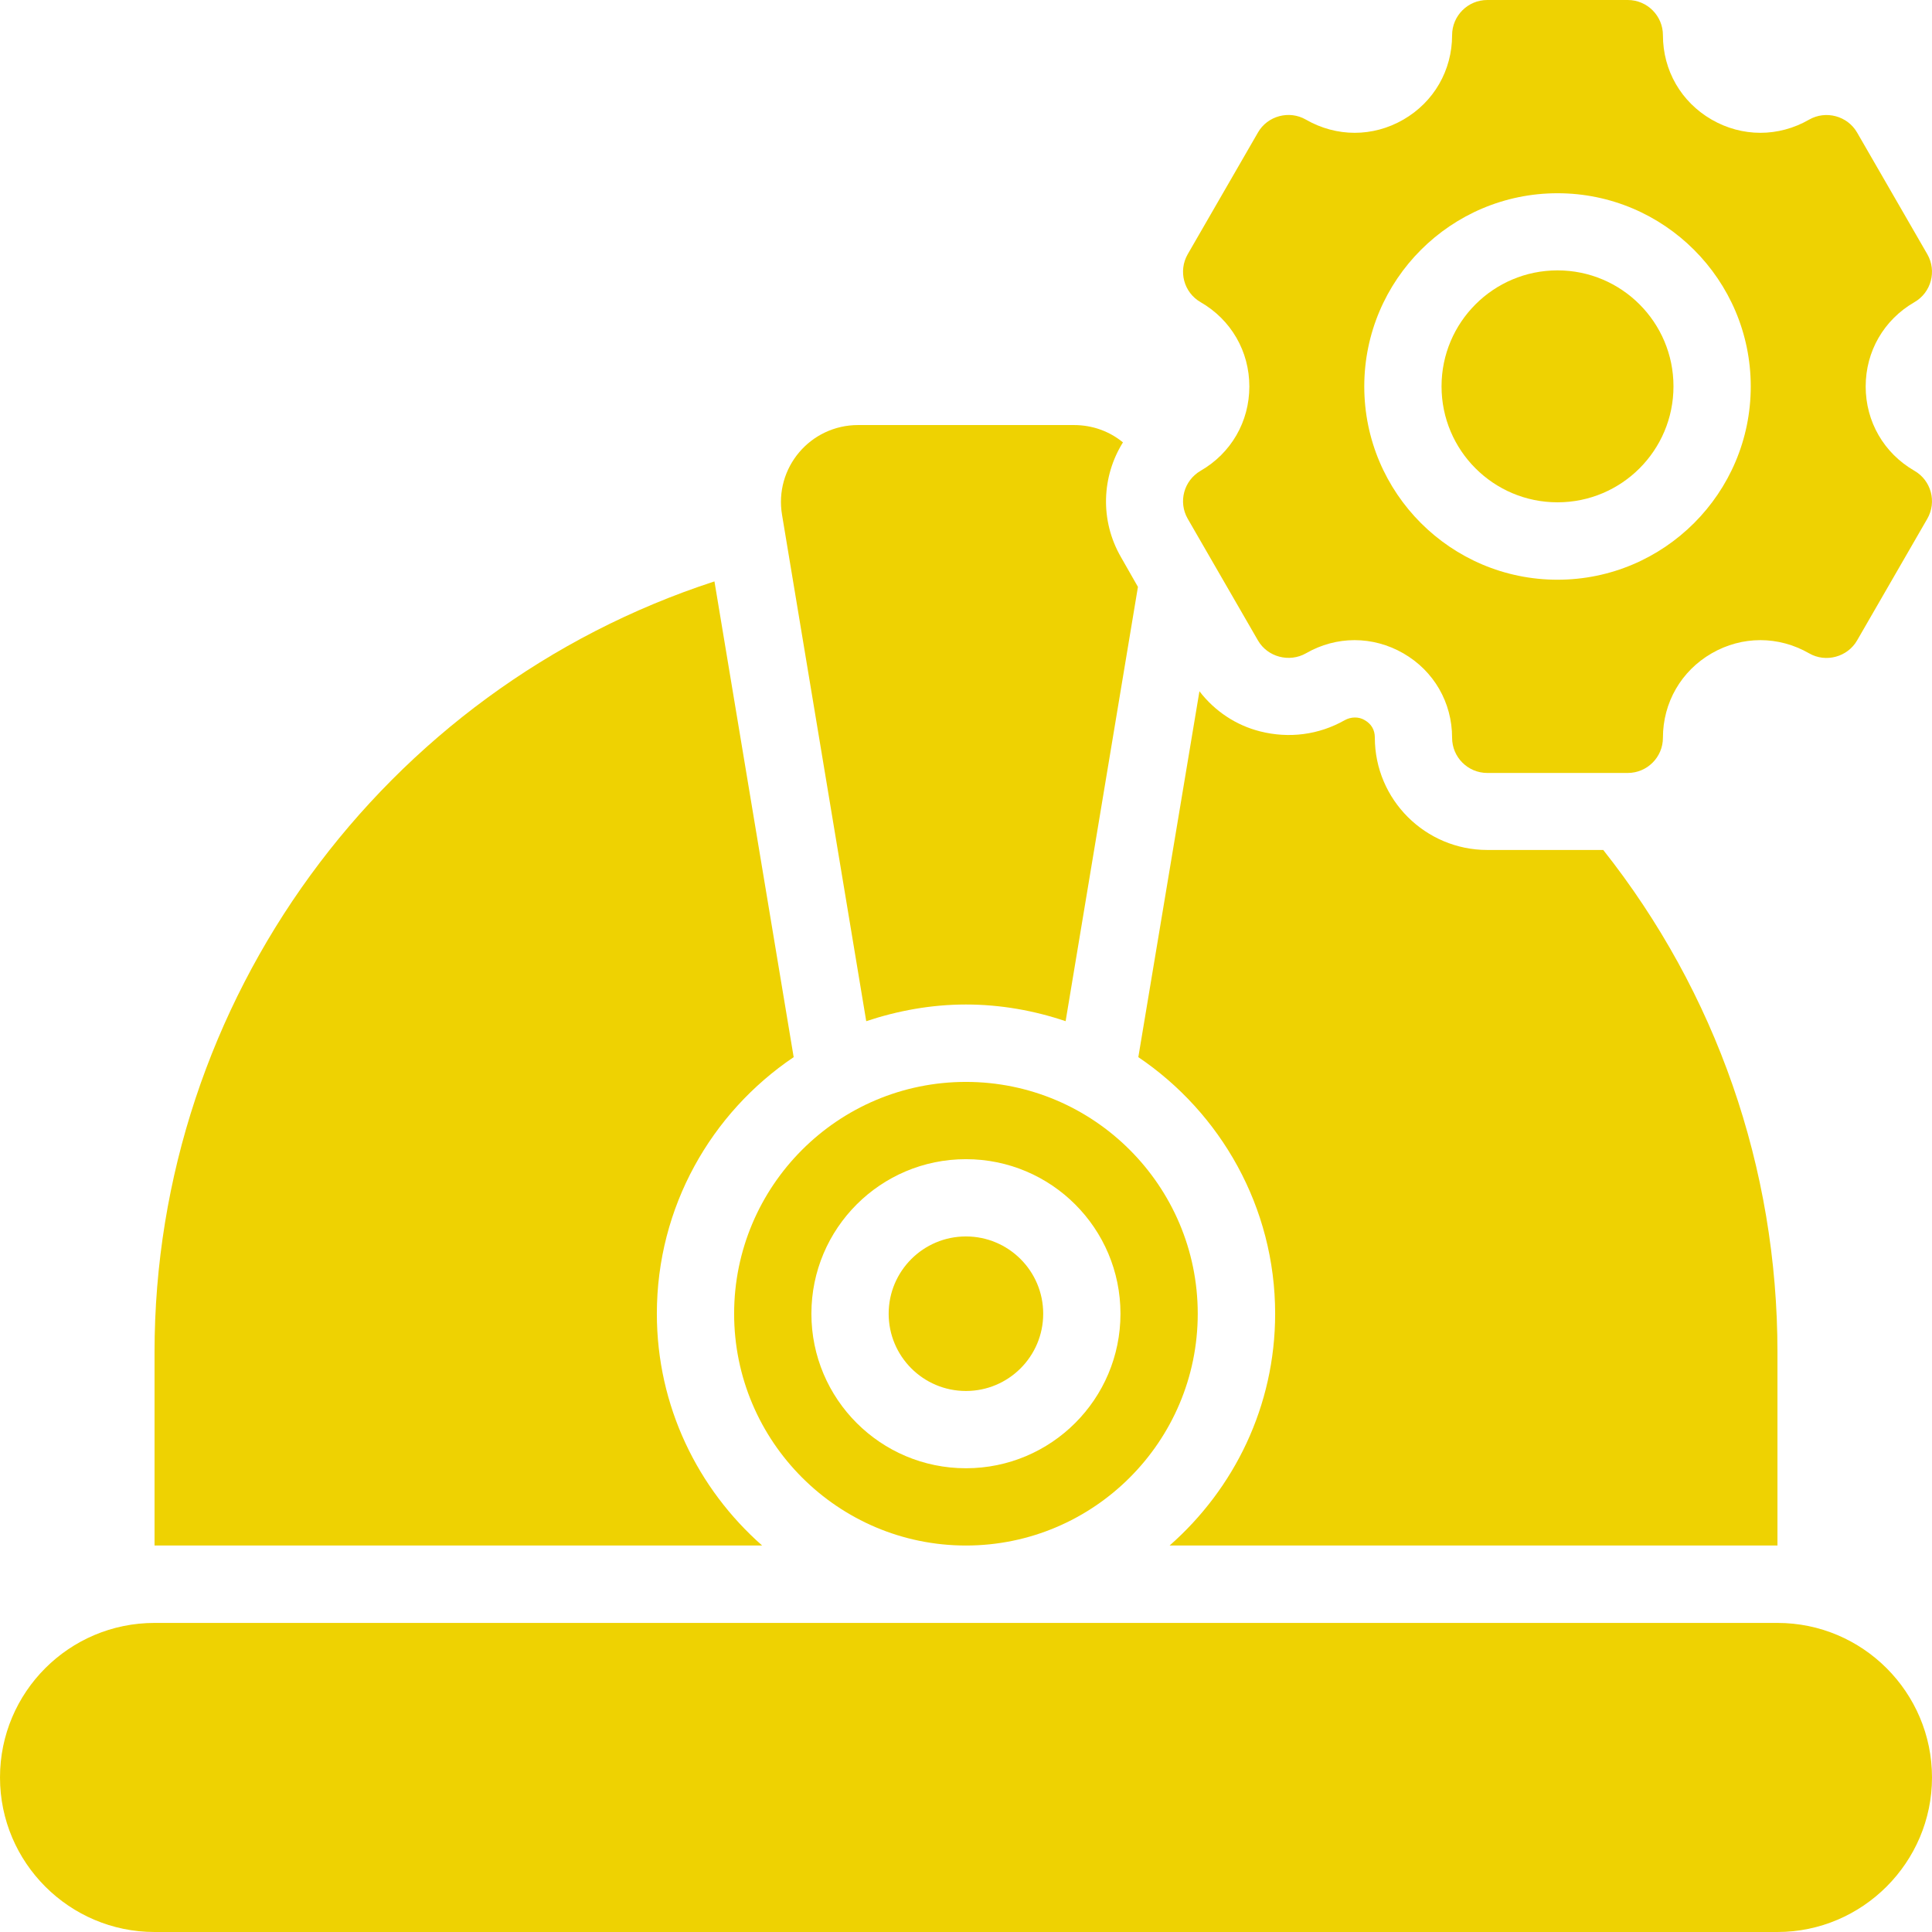
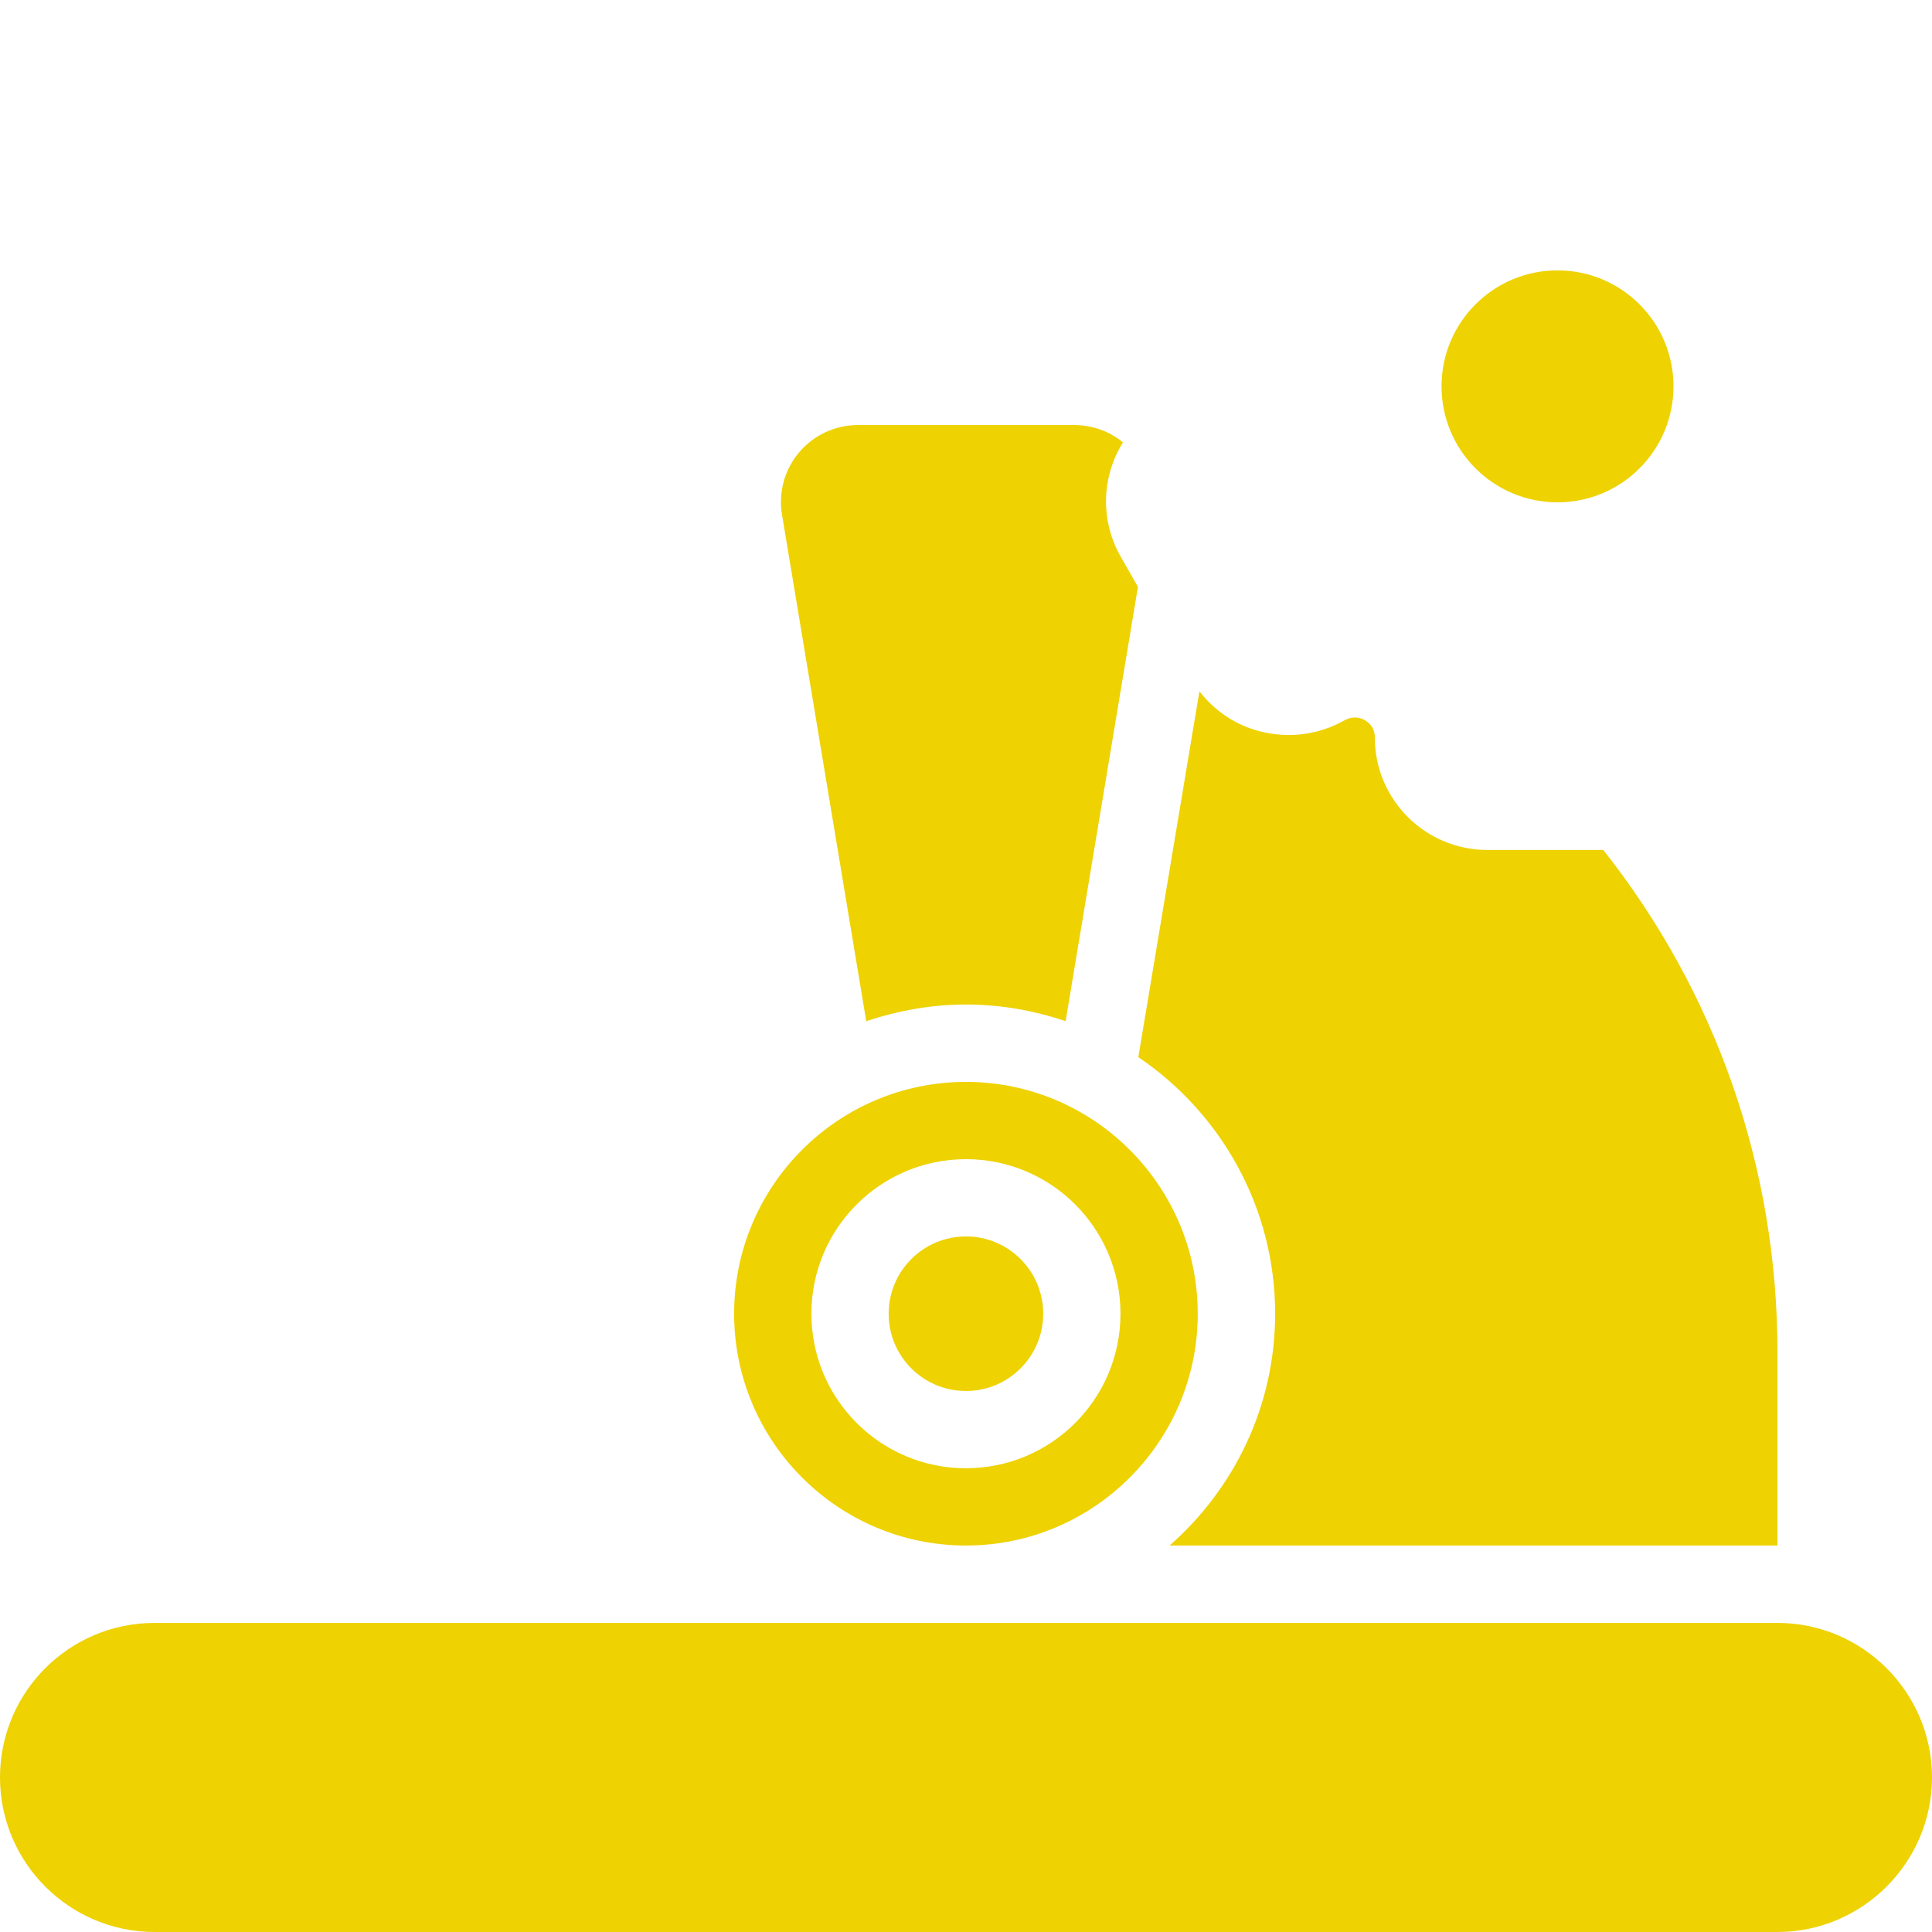
<svg xmlns="http://www.w3.org/2000/svg" id="Layer_2" data-name="Layer 2" viewBox="0 0 148.27 148.27">
  <defs>
    <style> .cls-1 { fill: #eed202; } </style>
  </defs>
  <g id="Layer_1-2" data-name="Layer 1">
    <g>
      <circle class="cls-1" cx="119.53" cy="29.65" r="8.9" />
-       <path class="cls-1" d="M92.14,36.13c-1.29.75-1.73,2.39-.99,3.68,0,0,5.39,9.33,5.39,9.34.74,1.28,2.41,1.71,3.68.99,2.34-1.35,5.13-1.35,7.48,0,2.34,1.35,3.74,3.77,3.74,6.48,0,1.49,1.21,2.7,2.7,2.7h10.78c1.49,0,2.7-1.21,2.7-2.7,0-2.7,1.4-5.13,3.74-6.48,2.34-1.35,5.13-1.35,7.48,0,1.28.74,2.95.28,3.68-.99l5.39-9.34c.74-1.29.3-2.94-.99-3.68-2.34-1.35-3.74-3.77-3.74-6.47s1.4-5.12,3.74-6.47c1.29-.74,1.73-2.39.99-3.68,0,0-5.39-9.33-5.39-9.34-.74-1.28-2.4-1.72-3.68-.99-2.34,1.35-5.14,1.35-7.48,0-2.34-1.35-3.74-3.77-3.74-6.48,0-1.49-1.21-2.7-2.7-2.7h-10.78c-1.49,0-2.7,1.21-2.7,2.7,0,2.7-1.4,5.13-3.74,6.48-2.34,1.35-5.13,1.35-7.48,0-1.28-.74-2.95-.29-3.68.99l-5.39,9.34c-.74,1.29-.3,2.94.99,3.68,2.34,1.35,3.74,3.77,3.74,6.47s-1.4,5.12-3.74,6.47ZM119.53,14.83c8.18,0,14.83,6.65,14.83,14.83s-6.65,14.83-14.83,14.83-14.83-6.65-14.83-14.83,6.65-14.83,14.83-14.83Z" />
      <path class="cls-1" d="M74.13,83.03c-9.82,0-17.79,7.98-17.79,17.79s7.98,17.79,17.79,17.79,17.79-7.98,17.79-17.79-7.98-17.79-17.79-17.79ZM74.13,112.68c-6.55,0-11.86-5.31-11.86-11.86s5.31-11.86,11.86-11.86,11.86,5.31,11.86,11.86-5.31,11.86-11.86,11.86Z" />
      <path class="cls-1" d="M97.86,100.82c0,7.09-3.14,13.43-8.1,17.79h46.65v-14.83c0-14.17-4.71-27.61-13.37-38.55h-8.9c-4.74,0-8.63-3.85-8.63-8.63,0-.59-.27-1.04-.77-1.33-.47-.29-1.07-.26-1.54,0-1.99,1.13-4.28,1.42-6.49.86-1.87-.47-3.5-1.57-4.66-3.08l-4.69,28.08c6.32,4.27,10.5,11.51,10.5,19.69Z" />
      <circle class="cls-1" cx="74.13" cy="100.82" r="5.93" />
-       <path class="cls-1" d="M50.41,100.82c0-8.19,4.17-15.42,10.5-19.69l-6.08-36.51c-25.41,8.27-42.97,32.17-42.97,59.16v14.83h46.63c-4.94-4.35-8.08-10.7-8.08-17.79Z" />
      <path class="cls-1" d="M136.41,124.55H11.86c-6.55,0-11.86,5.31-11.86,11.86s5.34,11.86,11.86,11.86h124.55c6.52,0,11.86-5.34,11.86-11.86s-5.31-11.86-11.86-11.86Z" />
      <path class="cls-1" d="M66.48,78.37c2.4-.8,4.98-1.28,7.65-1.28s5.25.47,7.65,1.28l5.55-33.33-1.3-2.28c-1.63-2.82-1.48-6.2.15-8.81-1.01-.83-2.31-1.33-3.77-1.33h-16.55c-3.68,0-6.46,3.29-5.84,6.91l6.46,38.85Z" />
    </g>
  </g>
</svg>